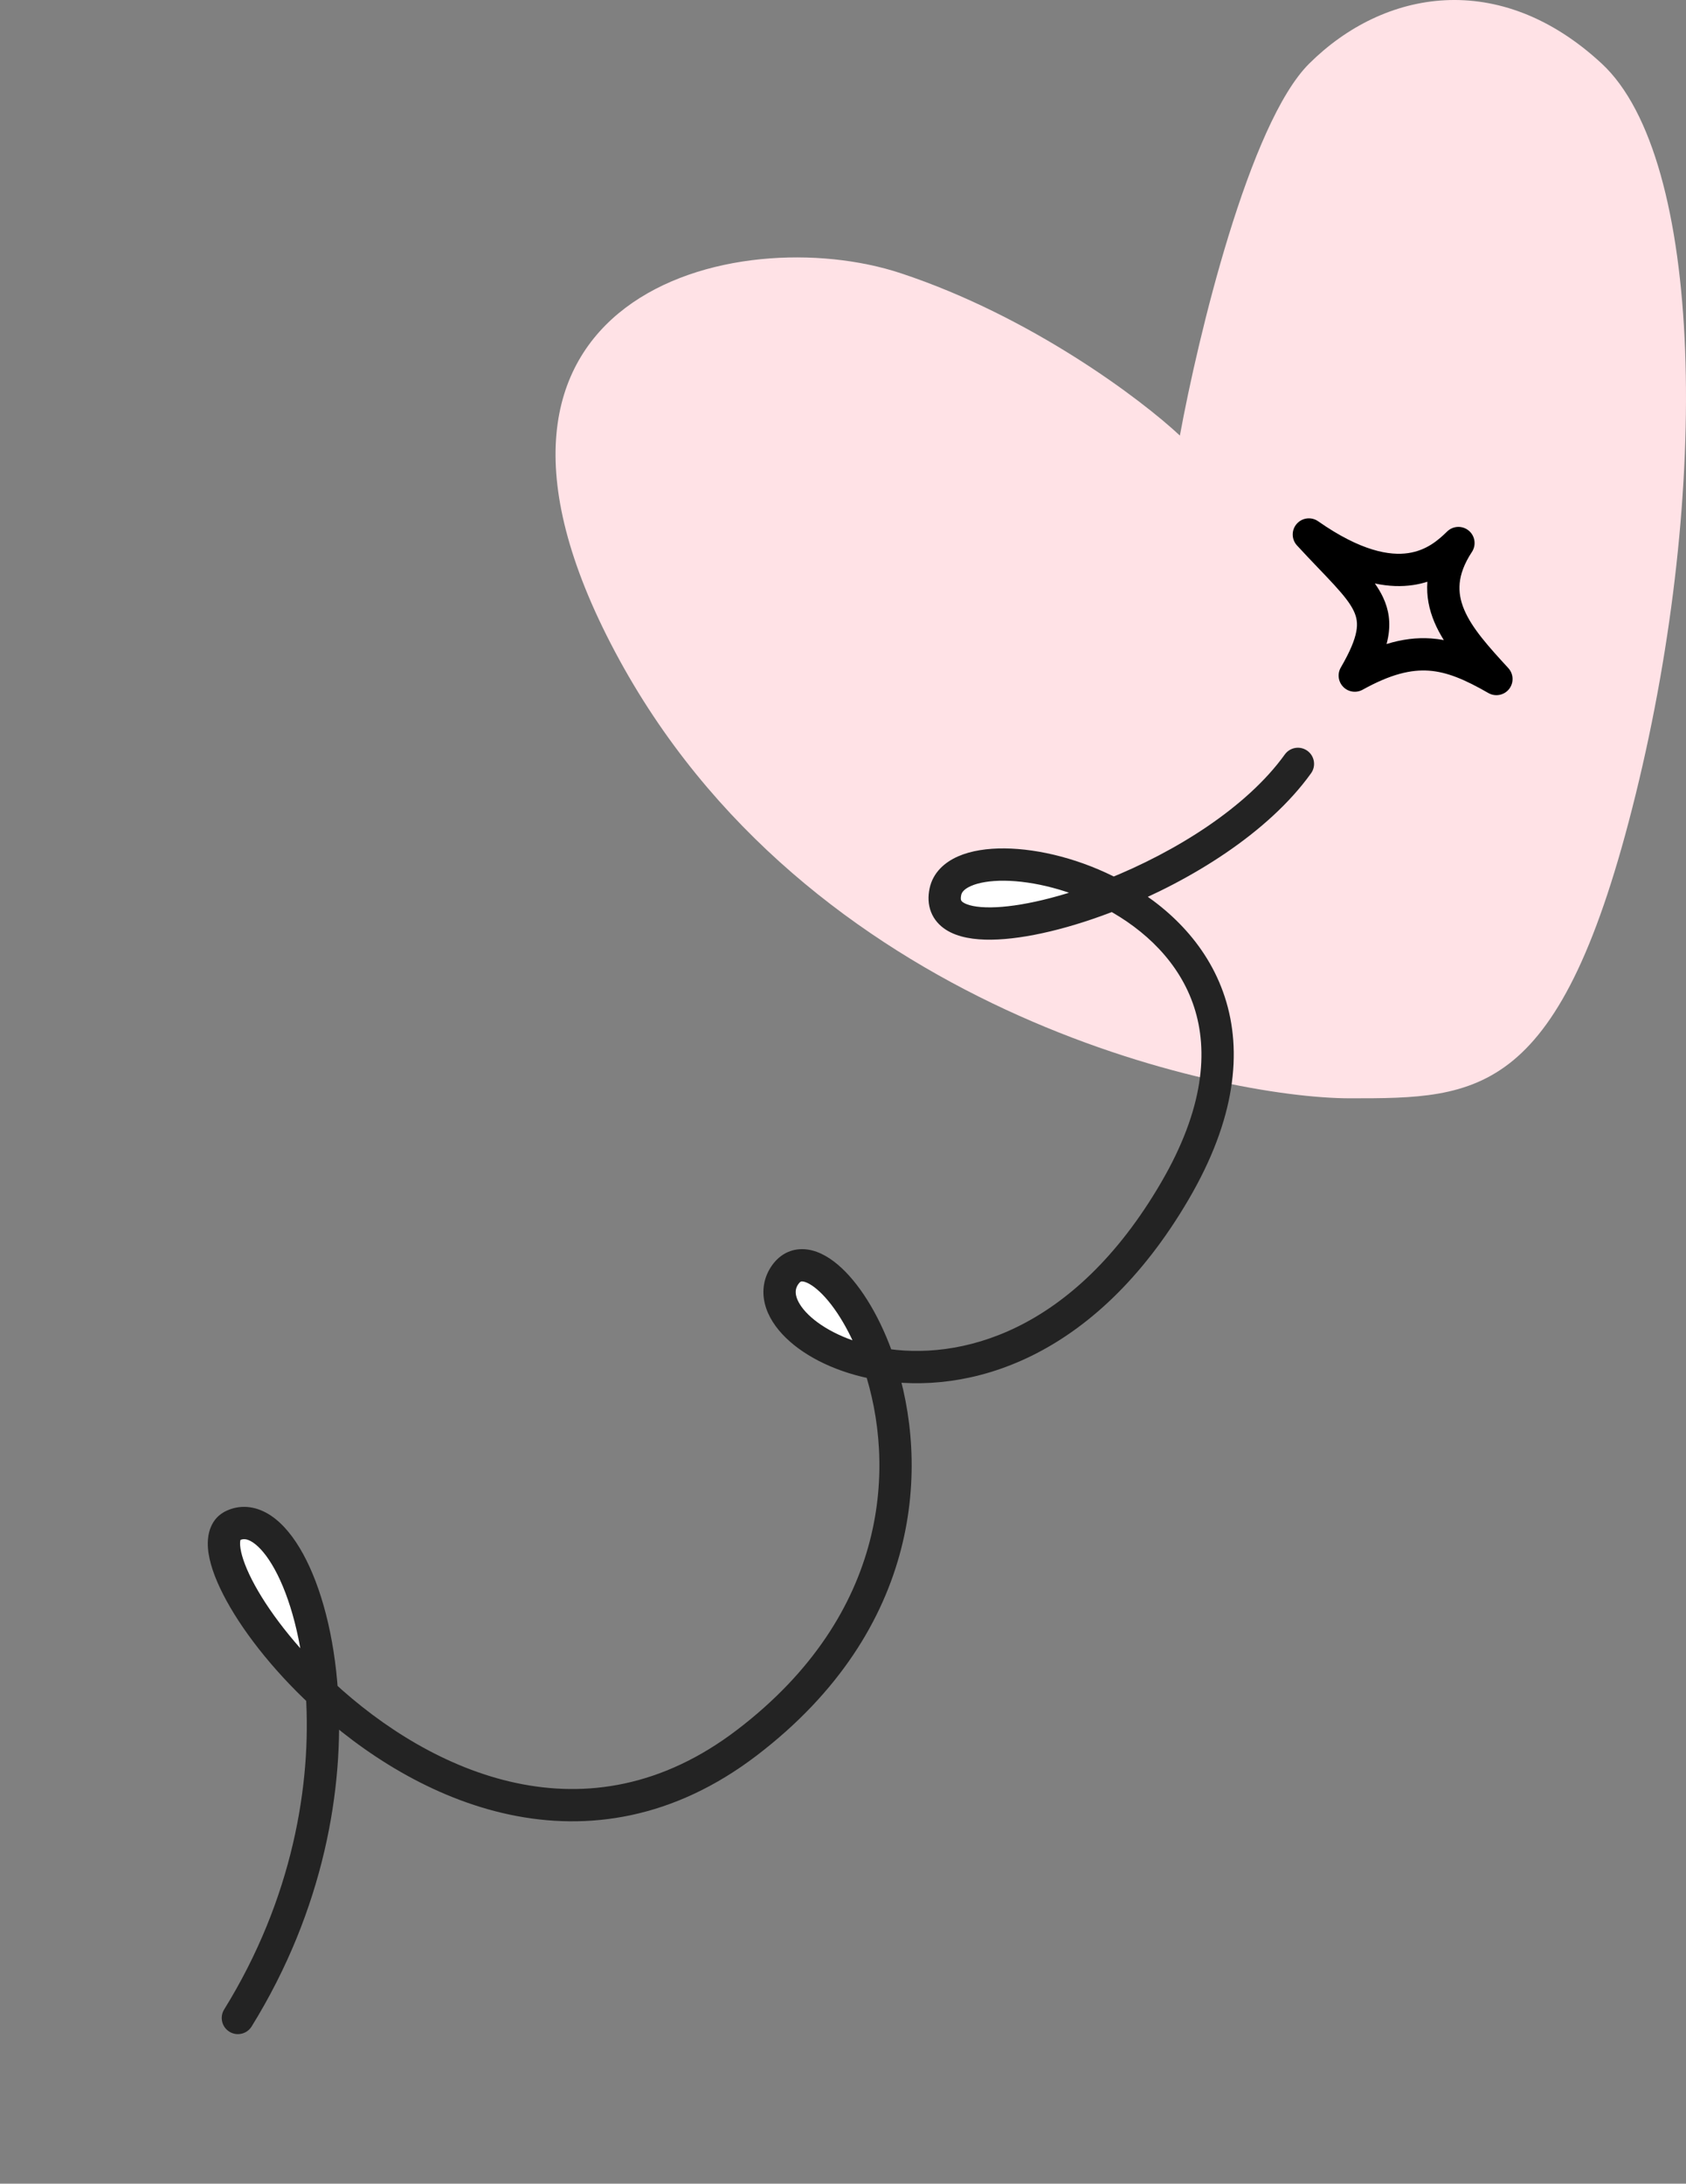
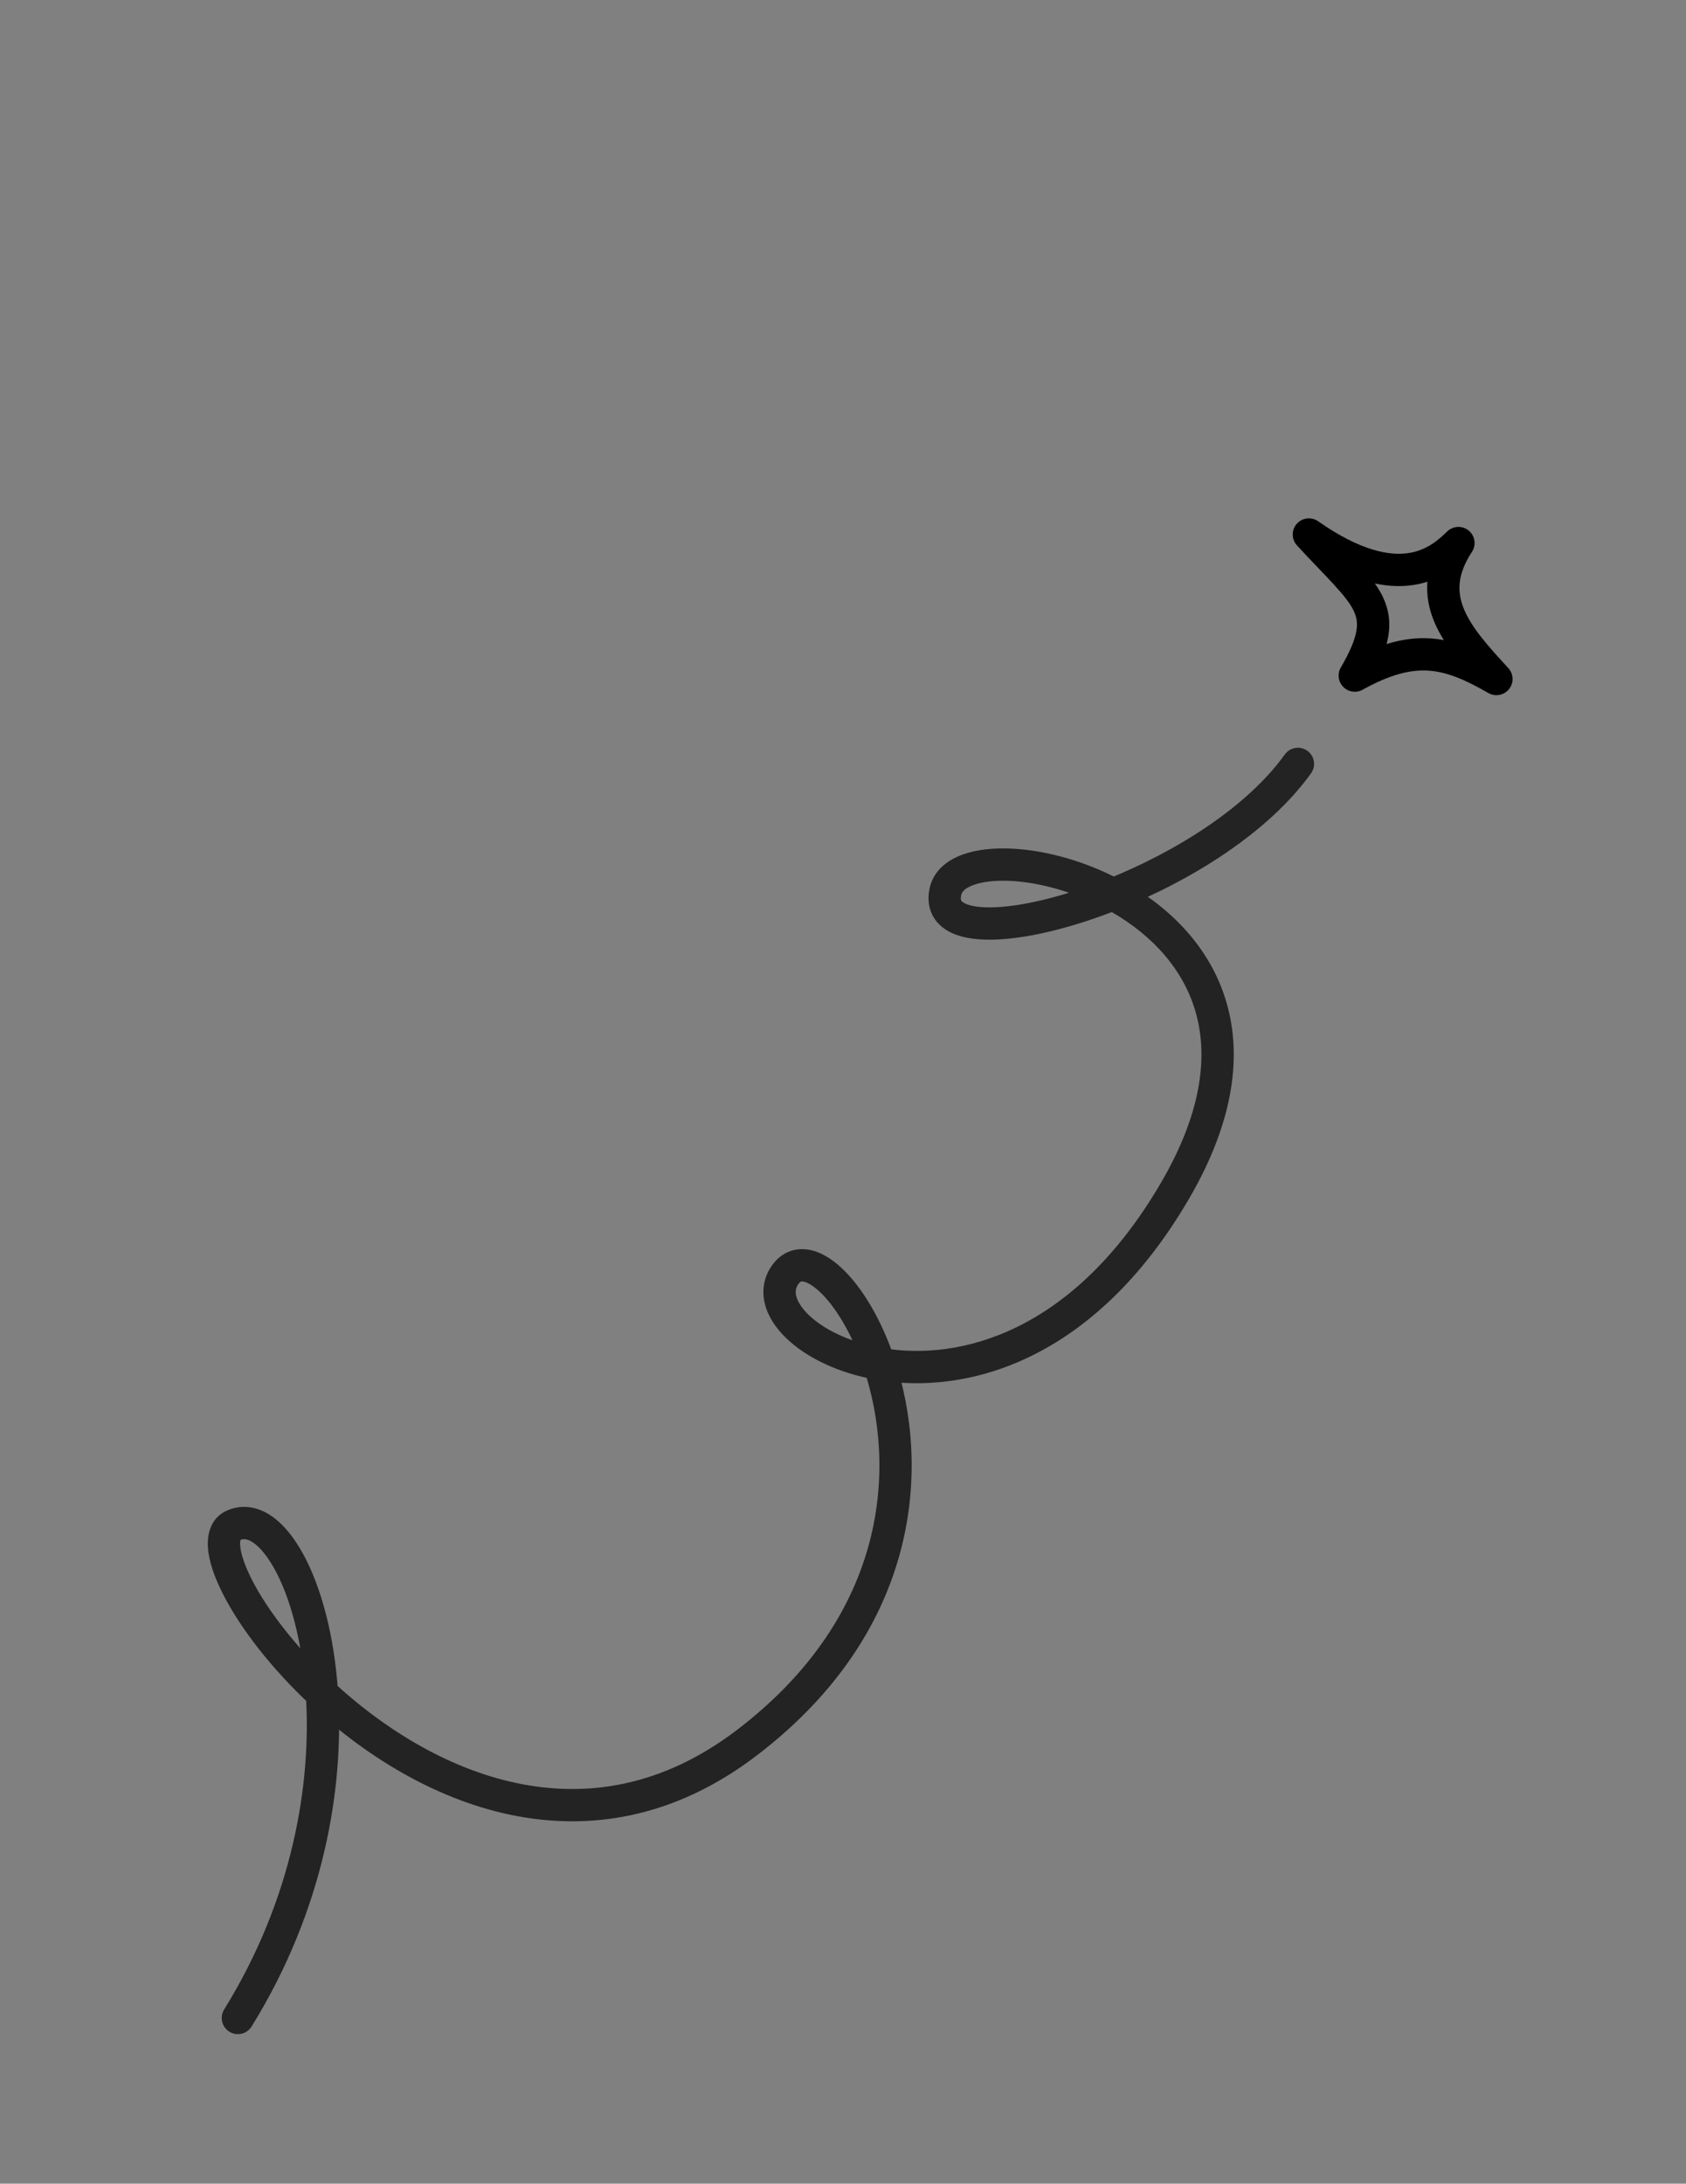
<svg xmlns="http://www.w3.org/2000/svg" width="261" height="338" viewBox="0 0 261 338" fill="none">
  <rect x="0" y="0" width="261" height="338" fill="#808080" stroke="none" />
-   <path d="M202.666 9.848C193.396 19.06 185.461 52.067 182.652 67.419C176.683 61.837 159.689 48.996 139.465 42.297C114.185 33.923 65.731 45.438 95.225 100.915C124.718 156.392 188.972 170 208.986 170C228.999 170 241.639 170 253.226 122.897C264.813 75.793 263.76 24.503 247.959 9.848C232.159 -4.806 214.252 -1.666 202.666 9.848Z" fill="#FFE2E6" />
-   <path d="M172.293 138.419C158.018 144.11 144.881 144.935 146.352 138.021C147.555 132.366 160.93 132.347 172.293 138.419C185.391 145.418 195.816 160.509 181.85 184.386C167.757 208.479 149.097 213.364 136.108 211.107C141.272 226.579 140.337 250.863 115.637 269.728C91.093 288.473 65.517 276.714 49.837 262.133C37.811 250.948 31.607 238.103 36.158 236.089C41.883 233.557 48.72 244.949 49.837 262.133C65.517 276.714 91.093 288.473 115.637 269.728C140.337 250.863 141.272 226.579 136.108 211.107C125.058 209.187 118.111 202.098 121.575 197.272C124.818 192.752 132.205 199.412 136.108 211.107C149.097 213.364 167.757 208.479 181.85 184.386C195.816 160.509 185.391 145.418 172.293 138.419Z" fill="white" />
  <path d="M202.955 119.694C203.76 118.573 203.503 117.011 202.381 116.206C201.26 115.401 199.698 115.658 198.893 116.78L202.955 119.694ZM146.352 138.021L143.907 137.501L143.907 137.501L146.352 138.021ZM181.85 184.386L184.008 185.648L181.85 184.386ZM115.637 269.728L117.155 271.715L117.155 271.715L115.637 269.728ZM36.158 236.089L37.17 238.376L36.158 236.089ZM34.7 311.034C33.974 312.207 34.336 313.748 35.51 314.475C36.684 315.202 38.225 314.84 38.952 313.666L34.7 311.034ZM198.893 116.78C193.046 124.927 182.026 131.848 171.367 136.097L173.218 140.741C184.289 136.328 196.315 128.949 202.955 119.694L198.893 116.78ZM171.367 136.097C164.377 138.883 157.847 140.398 153.391 140.447C151.104 140.472 149.758 140.103 149.134 139.7C148.876 139.534 148.811 139.408 148.786 139.344C148.756 139.268 148.691 139.039 148.797 138.542L143.907 137.501C143.645 138.732 143.669 139.99 144.132 141.17C144.599 142.361 145.431 143.261 146.421 143.9C148.293 145.109 150.847 145.475 153.445 145.447C158.758 145.388 165.934 143.645 173.218 140.741L171.367 136.097ZM148.797 138.542C148.876 138.172 149.176 137.634 150.319 137.133C151.483 136.622 153.237 136.3 155.488 136.322C159.967 136.365 165.758 137.762 171.114 140.624L173.471 136.214C167.464 133.005 160.887 131.374 155.536 131.322C152.873 131.297 150.348 131.661 148.31 132.554C146.252 133.457 144.43 135.043 143.907 137.501L148.797 138.542ZM171.114 140.624C177.283 143.92 182.605 149.007 184.844 155.851C187.064 162.632 186.416 171.628 179.692 183.124L184.008 185.648C191.25 173.267 192.373 162.779 189.596 154.296C186.84 145.875 180.401 139.917 173.471 136.214L171.114 140.624ZM179.692 183.124C166.081 206.393 148.412 210.707 136.536 208.644L135.68 213.57C149.782 216.02 169.432 210.566 184.008 185.648L179.692 183.124ZM136.536 208.644C131.387 207.749 127.389 205.676 125.143 203.488C124.02 202.394 123.451 201.388 123.258 200.604C123.086 199.9 123.189 199.309 123.606 198.729L119.543 195.814C118.228 197.647 117.901 199.752 118.402 201.795C118.884 203.758 120.093 205.549 121.654 207.07C124.779 210.114 129.779 212.545 135.68 213.57L136.536 208.644ZM123.606 198.729C123.894 198.327 124.059 198.321 124.314 198.357C124.798 198.426 125.691 198.817 126.886 199.935C129.232 202.128 131.871 206.308 133.737 211.898L138.48 210.316C136.442 204.211 133.436 199.214 130.301 196.283C128.757 194.839 126.95 193.681 125.016 193.407C122.851 193.1 120.877 193.956 119.543 195.814L123.606 198.729ZM133.737 211.898C138.623 226.54 137.827 249.634 114.12 267.741L117.155 271.715C142.847 252.092 143.921 226.619 138.48 210.316L133.737 211.898ZM114.12 267.741C102.458 276.648 90.679 278.259 79.931 275.982C69.083 273.685 59.162 267.39 51.54 260.302L48.135 263.964C56.192 271.457 66.899 278.333 78.895 280.874C90.991 283.436 104.273 281.553 117.155 271.715L114.12 267.741ZM51.54 260.302C45.694 254.866 41.334 249.085 39.007 244.534C37.828 242.229 37.269 240.427 37.177 239.241C37.131 238.659 37.212 238.387 37.244 238.313C37.255 238.286 37.252 238.302 37.222 238.333C37.191 238.366 37.164 238.378 37.17 238.376L35.147 233.803C32.589 234.935 32.026 237.503 32.192 239.63C32.358 241.768 33.248 244.254 34.555 246.81C37.199 251.982 41.954 258.216 48.135 263.964L51.54 260.302ZM37.17 238.376C37.646 238.165 38.24 238.133 39.162 238.751C40.165 239.422 41.353 240.766 42.533 242.919C44.875 247.192 46.8 253.954 47.343 262.295L52.332 261.971C51.757 253.127 49.705 245.602 46.918 240.516C45.533 237.989 43.869 235.886 41.945 234.597C39.94 233.254 37.533 232.748 35.147 233.803L37.17 238.376ZM47.343 262.295C48.242 276.12 45.314 293.892 34.7 311.034L38.952 313.666C50.166 295.553 53.292 276.729 52.332 261.971L47.343 262.295Z" fill="#232323" />
  <path fill-rule="evenodd" clip-rule="evenodd" d="M200.738 81.085C199.897 82.045 199.915 83.484 200.778 84.423C201.934 85.681 203.007 86.806 203.977 87.819C204.037 87.882 204.097 87.945 204.156 88.007C205.058 88.95 205.856 89.784 206.566 90.561C208.105 92.244 209.048 93.465 209.57 94.57C210.041 95.566 210.191 96.512 209.962 97.748C209.714 99.088 209.007 100.831 207.565 103.316C207 104.288 207.154 105.518 207.942 106.321C208.729 107.124 209.956 107.303 210.94 106.757C215.302 104.337 218.443 103.613 221.202 103.809C224.018 104.009 226.781 105.184 230.404 107.268C231.474 107.883 232.832 107.626 233.603 106.663C234.374 105.699 234.326 104.318 233.491 103.409C230.409 100.055 227.882 97.26 226.661 94.363C226.081 92.985 225.831 91.648 225.965 90.267C226.099 88.881 226.634 87.29 227.859 85.431C228.561 84.365 228.347 82.941 227.363 82.128C226.378 81.315 224.939 81.375 224.025 82.267C222.696 83.564 220.882 85.184 218.013 85.61C215.164 86.033 210.716 85.345 204.052 80.683C203.006 79.951 201.578 80.125 200.738 81.085ZM220.966 90.042C220.794 92.29 221.241 94.375 222.053 96.304C222.452 97.25 222.946 98.172 223.508 99.072C222.867 98.954 222.218 98.869 221.557 98.822C219.316 98.663 217.051 98.943 214.645 99.686C214.738 99.339 214.816 98.997 214.879 98.659C215.3 96.381 215.006 94.369 214.09 92.433C213.747 91.707 213.322 91.004 212.835 90.312C215.005 90.774 216.967 90.82 218.747 90.556C219.539 90.439 220.278 90.261 220.966 90.042Z" fill="black" />
</svg>